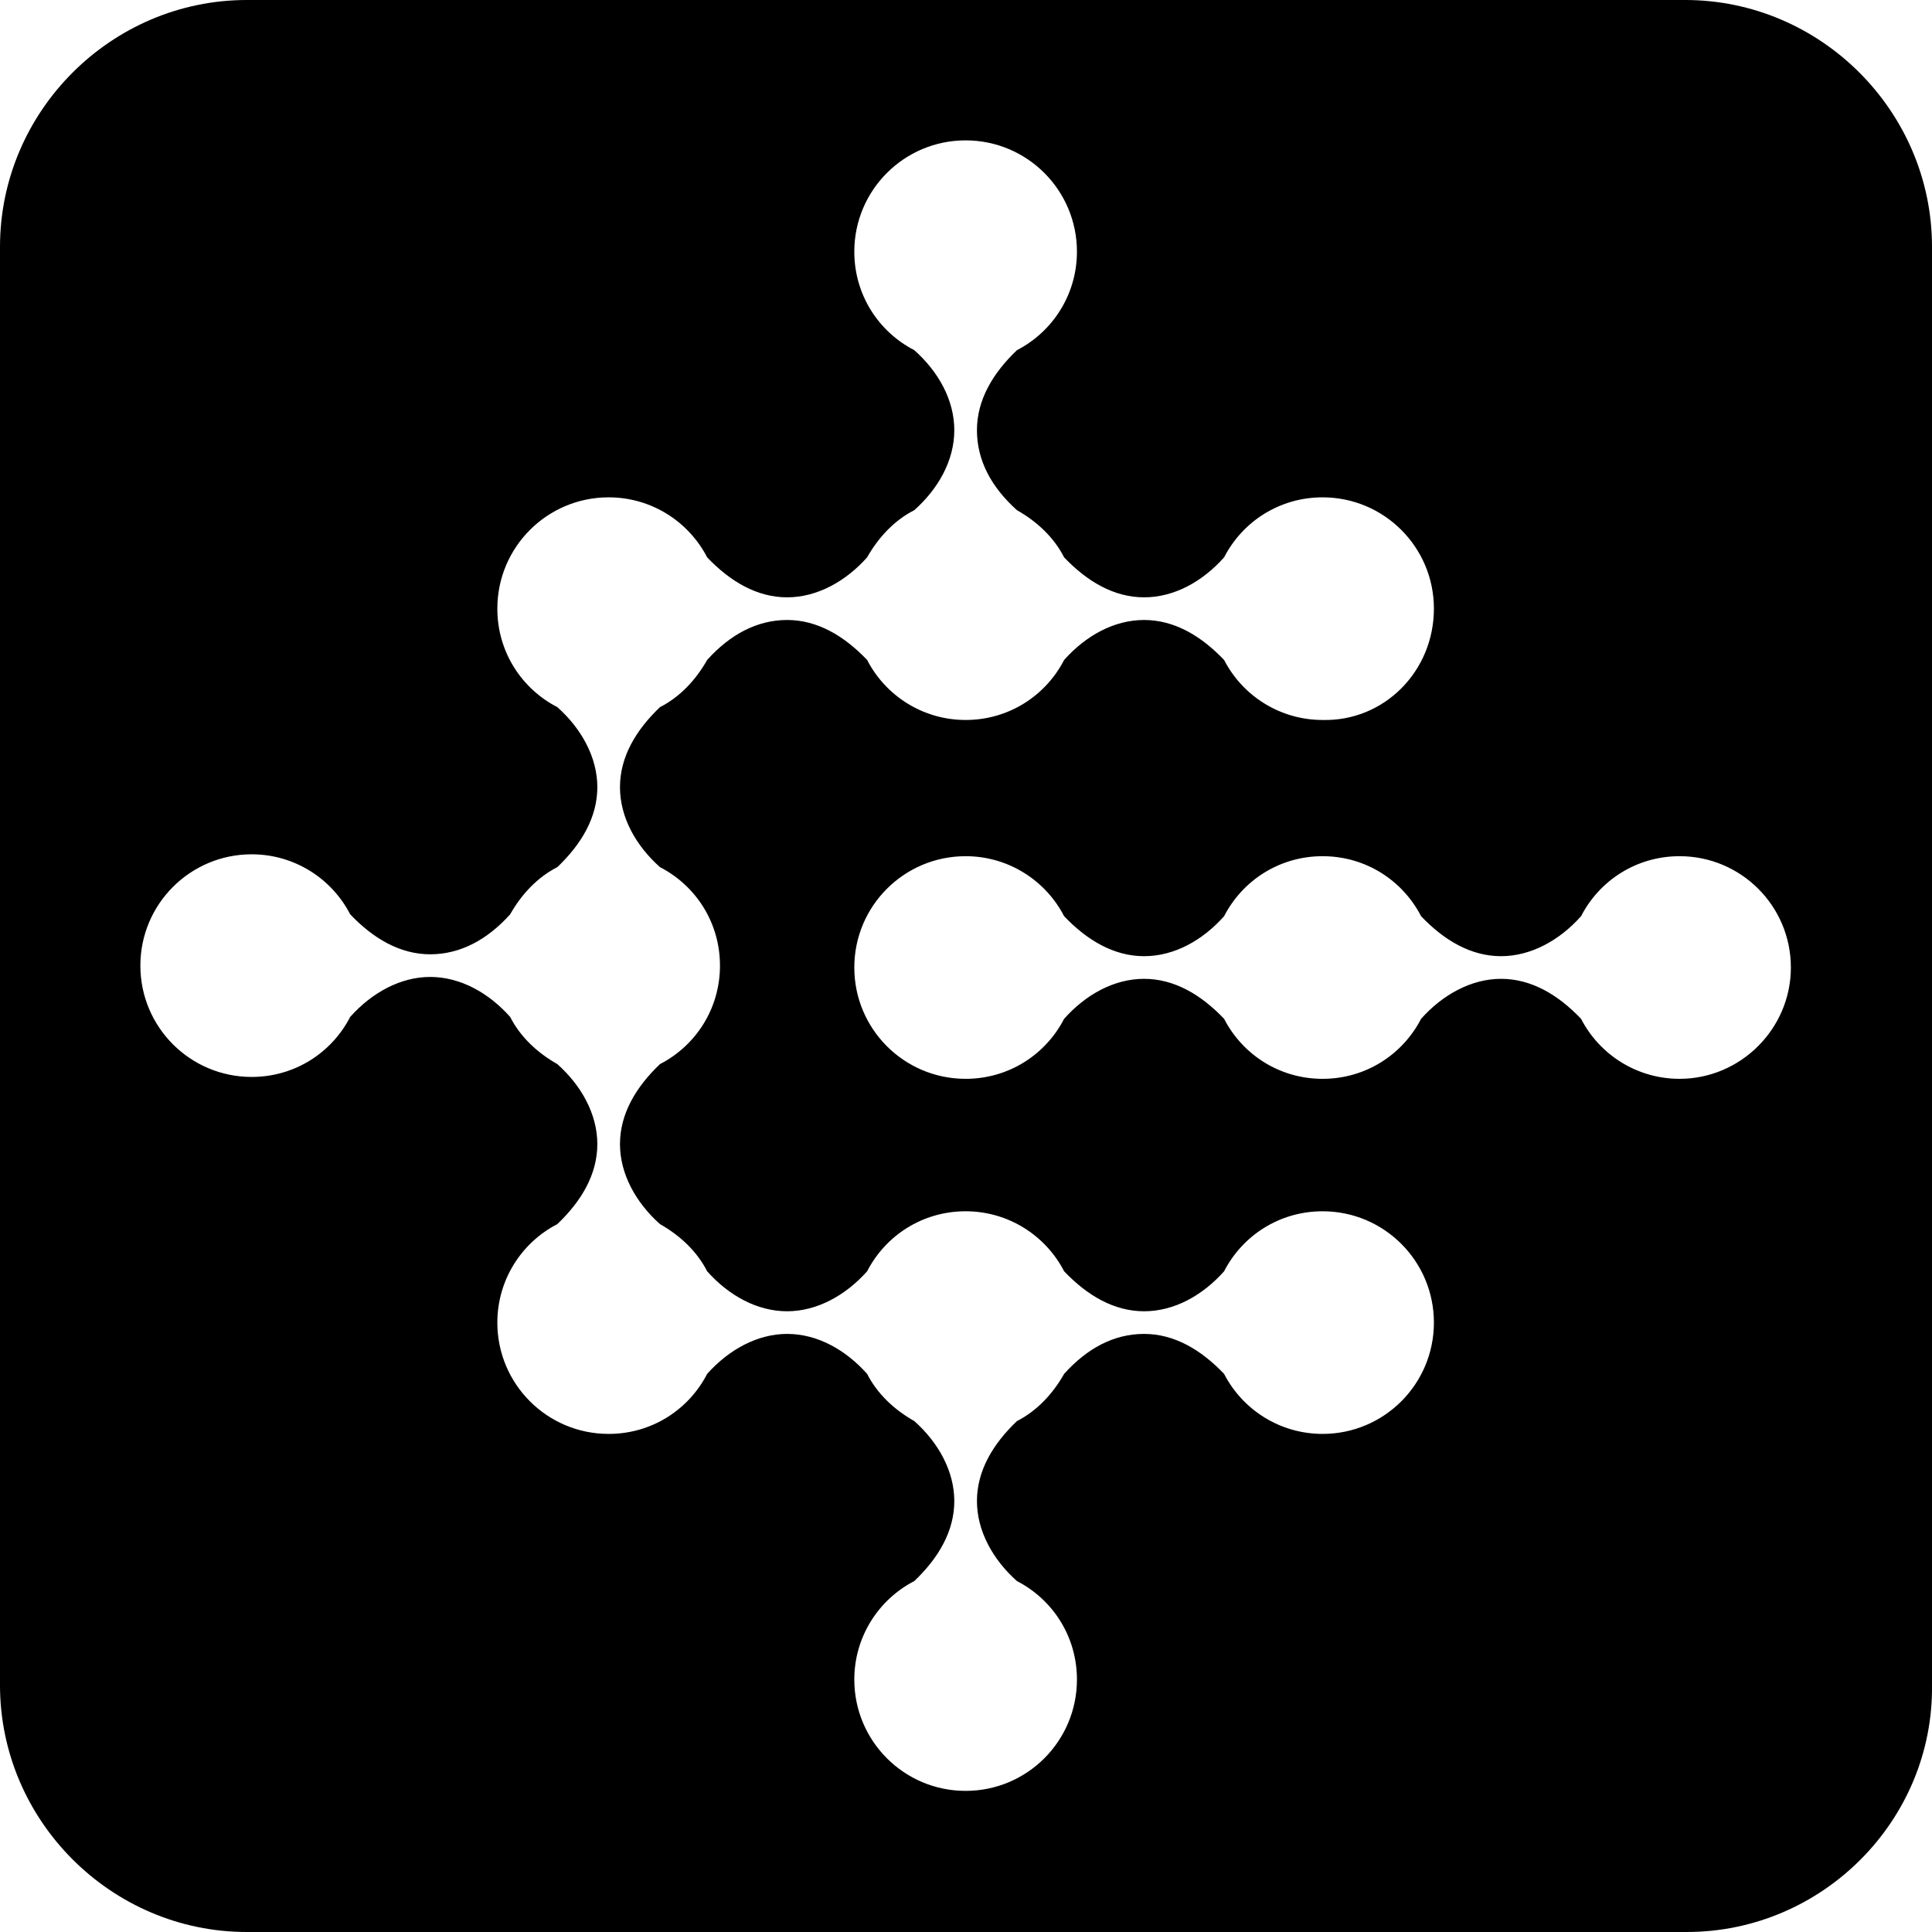
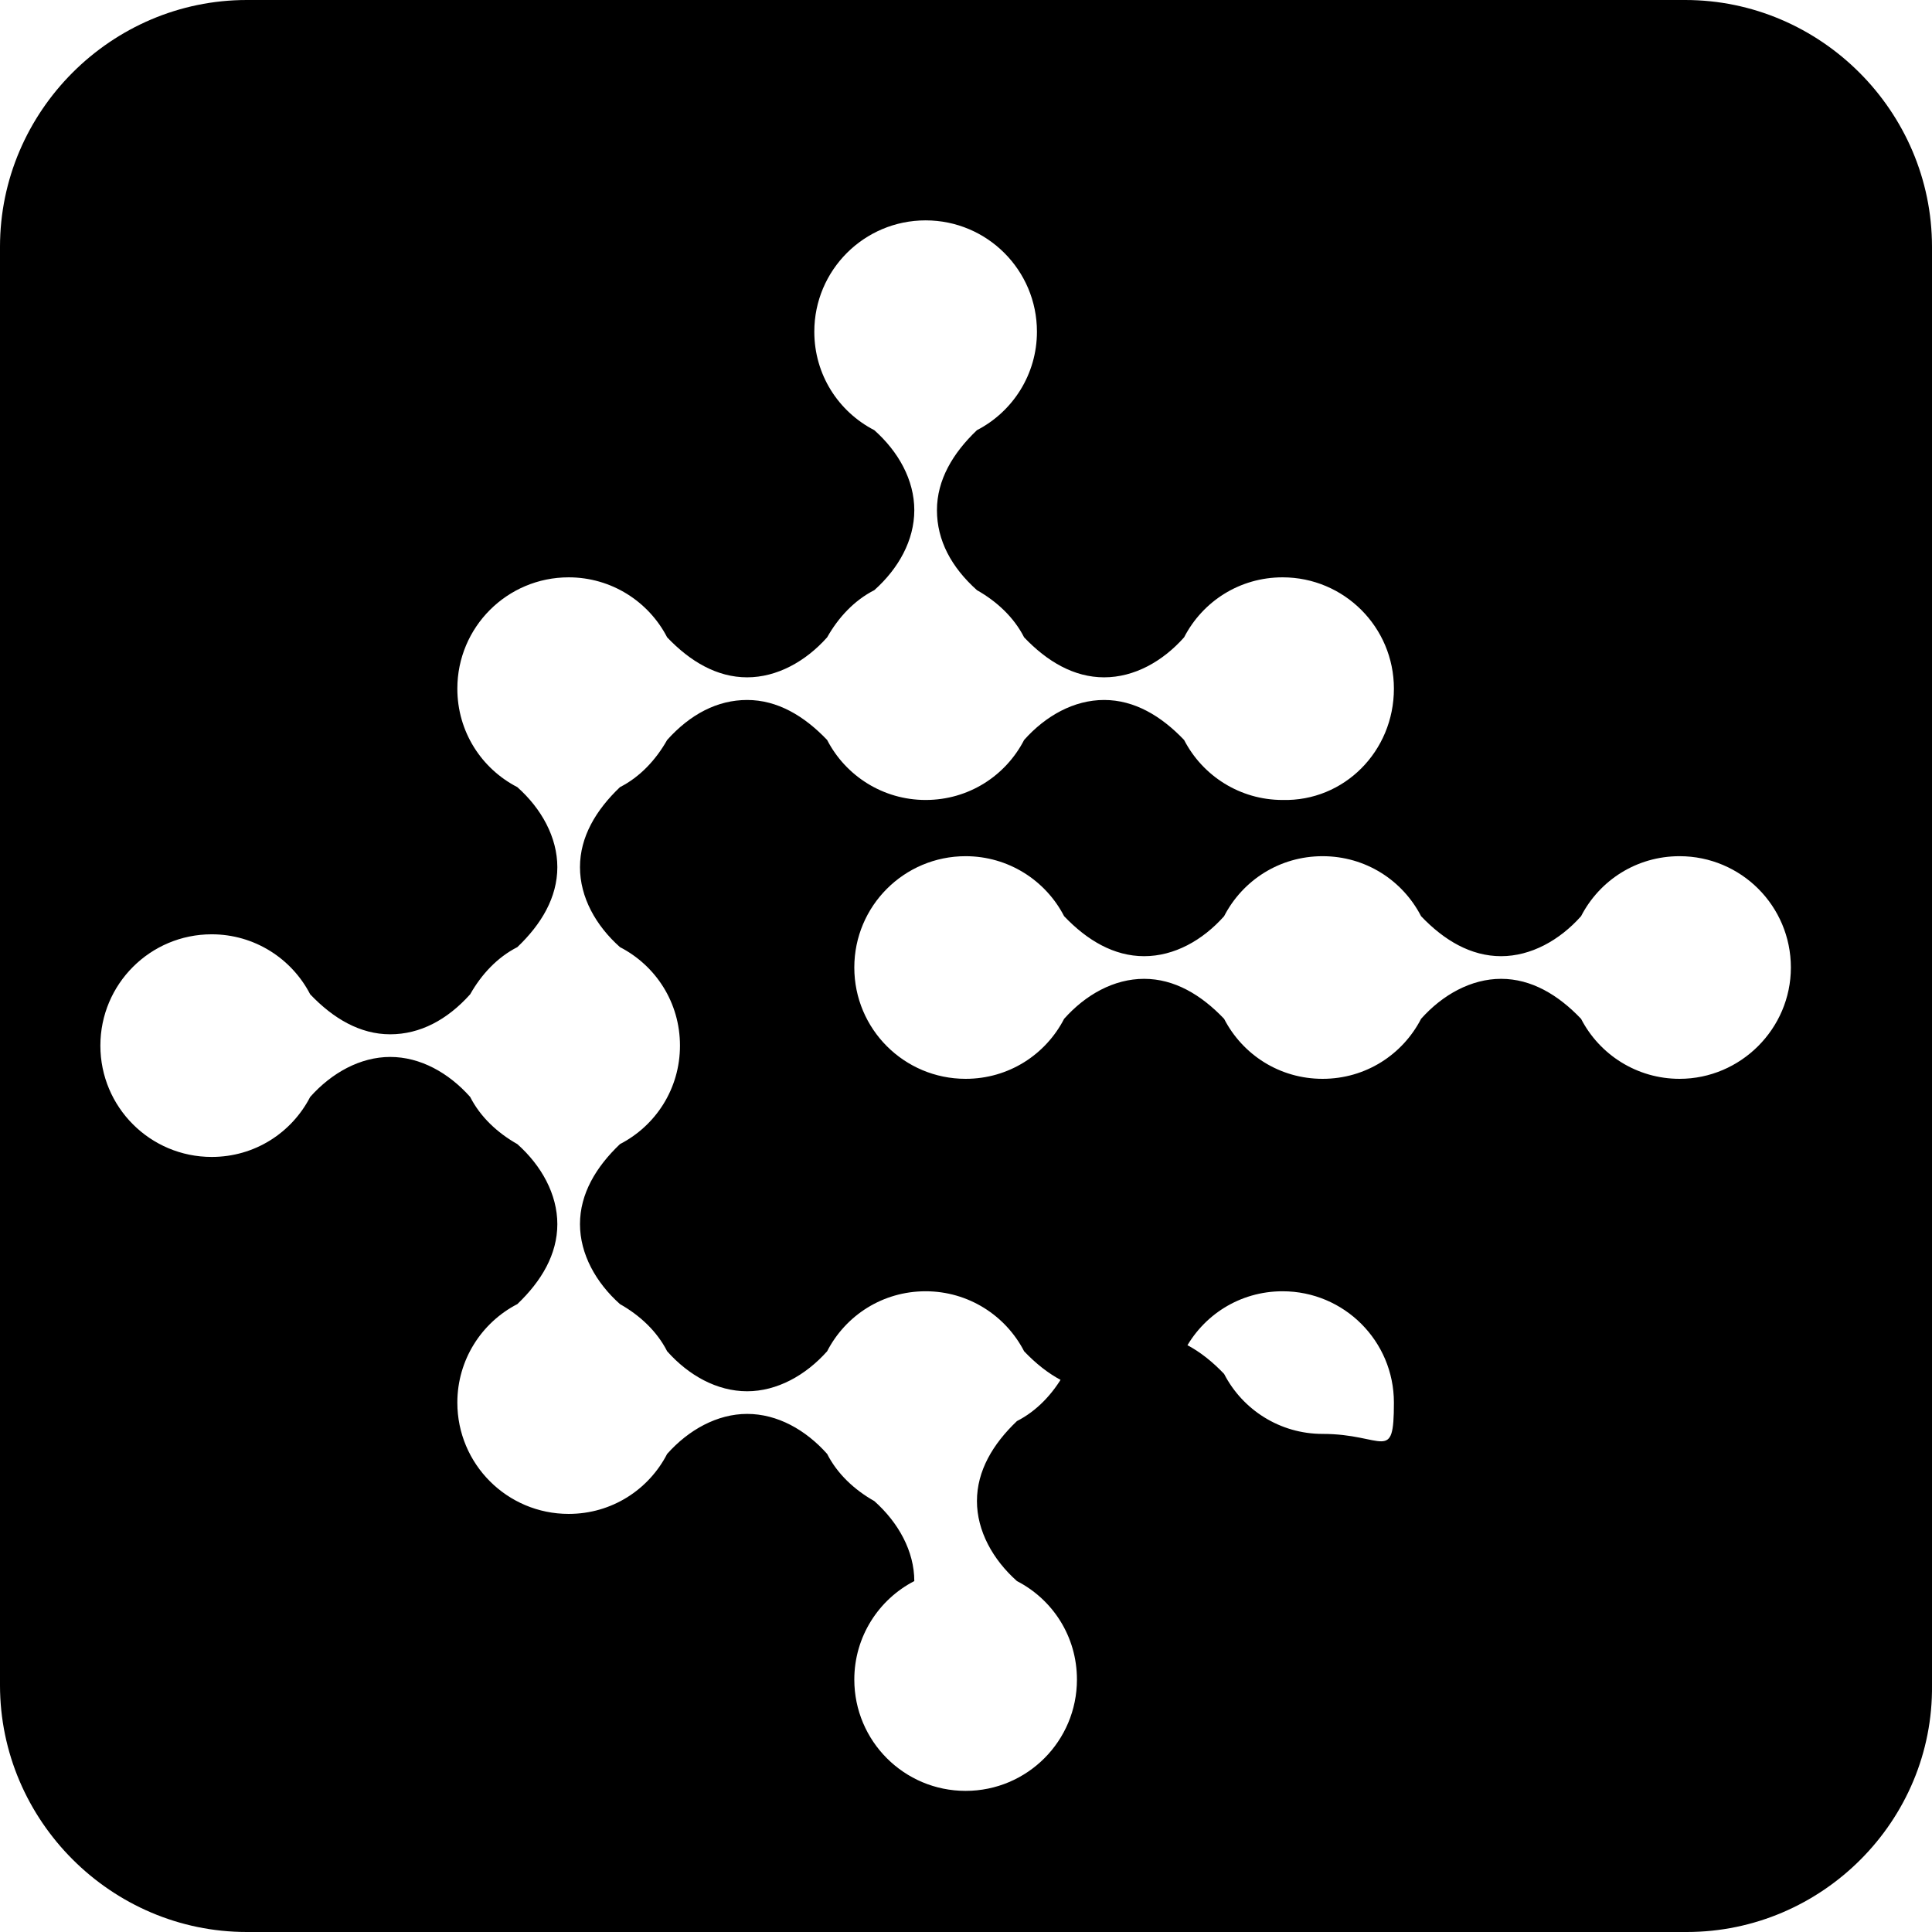
<svg xmlns="http://www.w3.org/2000/svg" version="1.1" id="Layer_1" x="0px" y="0px" viewBox="0 0 512 512" style="enable-background:new 0 0 512 512;" xml:space="preserve">
-   <path d="M446.6,0H65.4C29.5,0,0,29.5,0,65.4v381.2C0,482.5,29.5,512,65.4,512H447c35.9,0,65.4-29.5,65-65.4V65.4  C512,29.5,482.5,0,446.6,0z M350.5,380c-11.3,0-21.2-6.4-26.1-15.9c-6.1-6.4-13.2-10.6-21.2-10.6s-15.1,3.8-21.2,10.6  c-3,5.3-7.2,9.8-12.5,12.5c-6.4,6.1-10.6,13.2-10.6,21.2c0,7.9,4.2,15.5,10.6,21.2c9.5,4.9,15.9,14.7,15.9,26.1  c0,16.3-13.2,29.5-29.5,29.5c-16.3,0-29.5-13.2-29.5-29.5c0-11.3,6.4-21.2,15.9-26.1c6.4-6.1,10.6-13.2,10.6-21.2  c0-7.9-4.2-15.5-10.6-21.2c-5.3-3-9.8-7.2-12.5-12.5c-5.7-6.4-13.2-10.6-21.2-10.6c-7.9,0-15.5,4.2-21.2,10.6  c-4.9,9.5-14.7,15.9-26.1,15.9c-16.3,0-29.5-13.2-29.5-29.5c0-11.3,6.4-21.2,15.9-26.1c6.4-6.1,10.6-13.2,10.6-21.2  c0-7.9-4.2-15.5-10.6-21.2c-5.3-3-9.8-7.2-12.5-12.5c-5.7-6.4-13.2-10.6-21.2-10.6c-7.9,0-15.5,4.2-21.2,10.6  c-4.9,9.5-14.7,15.9-26.1,15.9c-16.3,0-29.5-13.2-29.5-29.5c0-16.3,13.2-29.5,29.5-29.5c11.3,0,21.2,6.4,26.1,15.9  c6.1,6.4,13.2,10.6,21.2,10.6c7.9,0,15.1-3.8,21.2-10.6c3-5.3,7.2-9.8,12.5-12.5c6.4-6.1,10.6-13.2,10.6-21.2  c0-7.9-4.2-15.5-10.6-21.2c-9.5-4.9-15.9-14.7-15.9-26.1c0-16.3,13.2-29.5,29.5-29.5c11.3,0,21.2,6.4,26.1,15.9  c6.1,6.4,13.2,10.6,21.2,10.6c7.9,0,15.5-4.2,21.2-10.6c3-5.3,7.2-9.8,12.5-12.5c6.4-5.7,10.6-13.2,10.6-21.2s-4.2-15.5-10.6-21.2  c-9.5-4.9-15.9-14.7-15.9-26.1c0-16.3,13.2-29.5,29.5-29.5c16.3,0,29.5,13.2,29.5,29.5c0,11.3-6.4,21.2-15.9,26.1  c-6.4,6.1-10.6,13.2-10.6,21.2s3.8,15.1,10.6,21.2c5.3,3,9.8,7.2,12.5,12.5c6.1,6.4,13.2,10.6,21.2,10.6s15.5-4.2,21.2-10.6  c4.9-9.5,14.7-15.9,26.1-15.9c16.3,0,29.5,13.2,29.5,29.5c0,16.6-13.2,29.9-29.5,29.5c-11.3,0-21.2-6.4-26.1-15.9  c-6.1-6.4-13.2-10.6-21.2-10.6s-15.5,4.2-21.2,10.6c-4.9,9.5-14.7,15.9-26.1,15.9c-11.3,0-21.2-6.4-26.1-15.9  c-6.1-6.4-13.2-10.6-21.2-10.6c-7.9,0-15.1,3.8-21.2,10.6c-3,5.3-7.2,9.8-12.5,12.5c-6.4,6.1-10.6,13.2-10.6,21.2  s4.2,15.5,10.6,21.2c9.5,4.9,15.9,14.7,15.9,26.1s-6.4,21.2-15.9,26.1c-6.4,6.1-10.6,13.2-10.6,21.2c0,7.9,4.2,15.5,10.6,21.2  c5.3,3,9.8,7.2,12.5,12.5c5.7,6.4,13.2,10.6,21.2,10.6c7.9,0,15.5-4.2,21.2-10.6c4.9-9.5,14.7-15.9,26.1-15.9  c11.3,0,21.2,6.4,26.1,15.9c6.1,6.4,13.2,10.6,21.2,10.6s15.5-4.2,21.2-10.6c4.9-9.5,14.7-15.9,26.1-15.9  c16.3,0,29.5,13.2,29.5,29.5S366.8,380,350.5,380z M445.1,285.9c-11.3,0-21.2-6.4-26.1-15.9c-6.1-6.4-13.2-10.6-21.2-10.6  c-7.9,0-15.5,4.2-21.2,10.6c-4.9,9.5-14.7,15.9-26.1,15.9s-21.2-6.4-26.1-15.9c-6.1-6.4-13.2-10.6-21.2-10.6s-15.5,4.2-21.2,10.6  c-4.9,9.5-14.7,15.9-26.1,15.9c-16.3,0-29.5-13.2-29.5-29.5s13.2-29.5,29.5-29.5c11.3,0,21.2,6.4,26.1,15.9  c6.1,6.4,13.2,10.6,21.2,10.6s15.5-4.2,21.2-10.6c4.9-9.5,14.7-15.9,26.1-15.9s21.2,6.4,26.1,15.9c6.1,6.4,13.2,10.6,21.2,10.6  c7.9,0,15.5-4.2,21.2-10.6c4.9-9.5,14.7-15.9,26.1-15.9c16.3,0,29.5,13.2,29.5,29.5C474.6,272.6,461.3,285.9,445.1,285.9z" />
+   <path d="M446.6,0H65.4C29.5,0,0,29.5,0,65.4v381.2C0,482.5,29.5,512,65.4,512H447c35.9,0,65.4-29.5,65-65.4V65.4  C512,29.5,482.5,0,446.6,0z M350.5,380c-11.3,0-21.2-6.4-26.1-15.9c-6.1-6.4-13.2-10.6-21.2-10.6s-15.1,3.8-21.2,10.6  c-3,5.3-7.2,9.8-12.5,12.5c-6.4,6.1-10.6,13.2-10.6,21.2c0,7.9,4.2,15.5,10.6,21.2c9.5,4.9,15.9,14.7,15.9,26.1  c0,16.3-13.2,29.5-29.5,29.5c-16.3,0-29.5-13.2-29.5-29.5c0-11.3,6.4-21.2,15.9-26.1c0-7.9-4.2-15.5-10.6-21.2c-5.3-3-9.8-7.2-12.5-12.5c-5.7-6.4-13.2-10.6-21.2-10.6c-7.9,0-15.5,4.2-21.2,10.6  c-4.9,9.5-14.7,15.9-26.1,15.9c-16.3,0-29.5-13.2-29.5-29.5c0-11.3,6.4-21.2,15.9-26.1c6.4-6.1,10.6-13.2,10.6-21.2  c0-7.9-4.2-15.5-10.6-21.2c-5.3-3-9.8-7.2-12.5-12.5c-5.7-6.4-13.2-10.6-21.2-10.6c-7.9,0-15.5,4.2-21.2,10.6  c-4.9,9.5-14.7,15.9-26.1,15.9c-16.3,0-29.5-13.2-29.5-29.5c0-16.3,13.2-29.5,29.5-29.5c11.3,0,21.2,6.4,26.1,15.9  c6.1,6.4,13.2,10.6,21.2,10.6c7.9,0,15.1-3.8,21.2-10.6c3-5.3,7.2-9.8,12.5-12.5c6.4-6.1,10.6-13.2,10.6-21.2  c0-7.9-4.2-15.5-10.6-21.2c-9.5-4.9-15.9-14.7-15.9-26.1c0-16.3,13.2-29.5,29.5-29.5c11.3,0,21.2,6.4,26.1,15.9  c6.1,6.4,13.2,10.6,21.2,10.6c7.9,0,15.5-4.2,21.2-10.6c3-5.3,7.2-9.8,12.5-12.5c6.4-5.7,10.6-13.2,10.6-21.2s-4.2-15.5-10.6-21.2  c-9.5-4.9-15.9-14.7-15.9-26.1c0-16.3,13.2-29.5,29.5-29.5c16.3,0,29.5,13.2,29.5,29.5c0,11.3-6.4,21.2-15.9,26.1  c-6.4,6.1-10.6,13.2-10.6,21.2s3.8,15.1,10.6,21.2c5.3,3,9.8,7.2,12.5,12.5c6.1,6.4,13.2,10.6,21.2,10.6s15.5-4.2,21.2-10.6  c4.9-9.5,14.7-15.9,26.1-15.9c16.3,0,29.5,13.2,29.5,29.5c0,16.6-13.2,29.9-29.5,29.5c-11.3,0-21.2-6.4-26.1-15.9  c-6.1-6.4-13.2-10.6-21.2-10.6s-15.5,4.2-21.2,10.6c-4.9,9.5-14.7,15.9-26.1,15.9c-11.3,0-21.2-6.4-26.1-15.9  c-6.1-6.4-13.2-10.6-21.2-10.6c-7.9,0-15.1,3.8-21.2,10.6c-3,5.3-7.2,9.8-12.5,12.5c-6.4,6.1-10.6,13.2-10.6,21.2  s4.2,15.5,10.6,21.2c9.5,4.9,15.9,14.7,15.9,26.1s-6.4,21.2-15.9,26.1c-6.4,6.1-10.6,13.2-10.6,21.2c0,7.9,4.2,15.5,10.6,21.2  c5.3,3,9.8,7.2,12.5,12.5c5.7,6.4,13.2,10.6,21.2,10.6c7.9,0,15.5-4.2,21.2-10.6c4.9-9.5,14.7-15.9,26.1-15.9  c11.3,0,21.2,6.4,26.1,15.9c6.1,6.4,13.2,10.6,21.2,10.6s15.5-4.2,21.2-10.6c4.9-9.5,14.7-15.9,26.1-15.9  c16.3,0,29.5,13.2,29.5,29.5S366.8,380,350.5,380z M445.1,285.9c-11.3,0-21.2-6.4-26.1-15.9c-6.1-6.4-13.2-10.6-21.2-10.6  c-7.9,0-15.5,4.2-21.2,10.6c-4.9,9.5-14.7,15.9-26.1,15.9s-21.2-6.4-26.1-15.9c-6.1-6.4-13.2-10.6-21.2-10.6s-15.5,4.2-21.2,10.6  c-4.9,9.5-14.7,15.9-26.1,15.9c-16.3,0-29.5-13.2-29.5-29.5s13.2-29.5,29.5-29.5c11.3,0,21.2,6.4,26.1,15.9  c6.1,6.4,13.2,10.6,21.2,10.6s15.5-4.2,21.2-10.6c4.9-9.5,14.7-15.9,26.1-15.9s21.2,6.4,26.1,15.9c6.1,6.4,13.2,10.6,21.2,10.6  c7.9,0,15.5-4.2,21.2-10.6c4.9-9.5,14.7-15.9,26.1-15.9c16.3,0,29.5,13.2,29.5,29.5C474.6,272.6,461.3,285.9,445.1,285.9z" />
</svg>